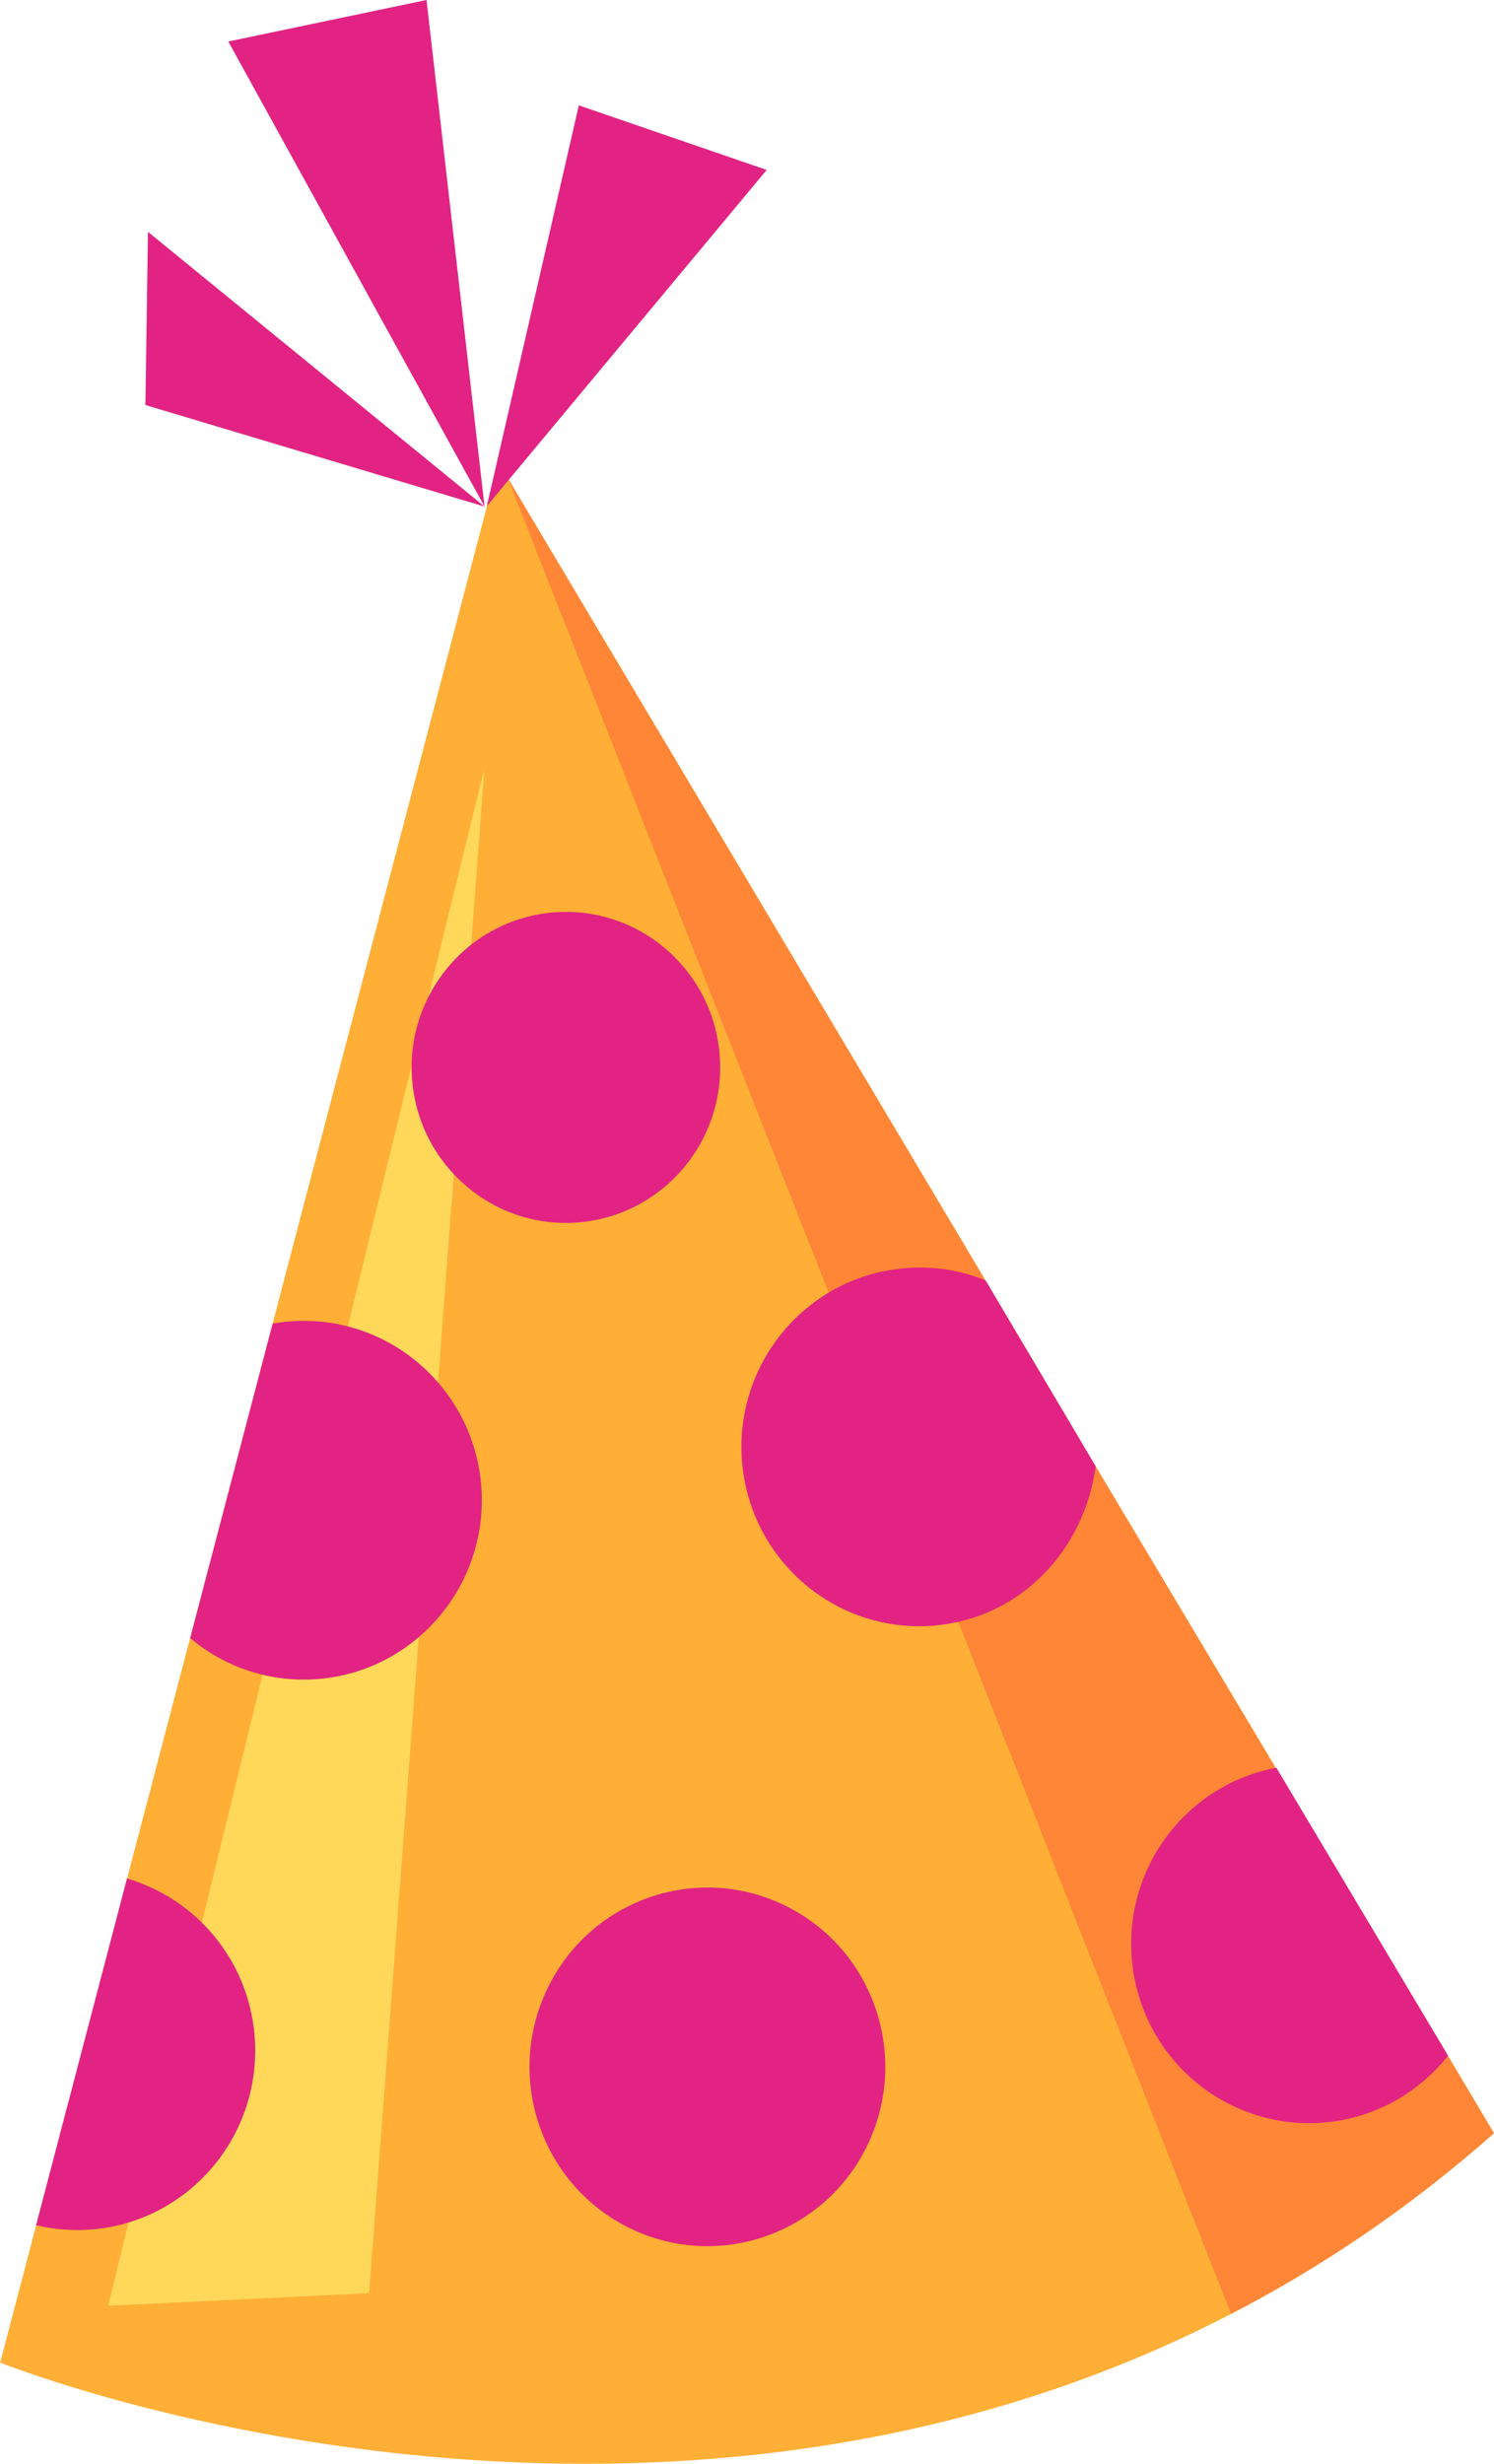
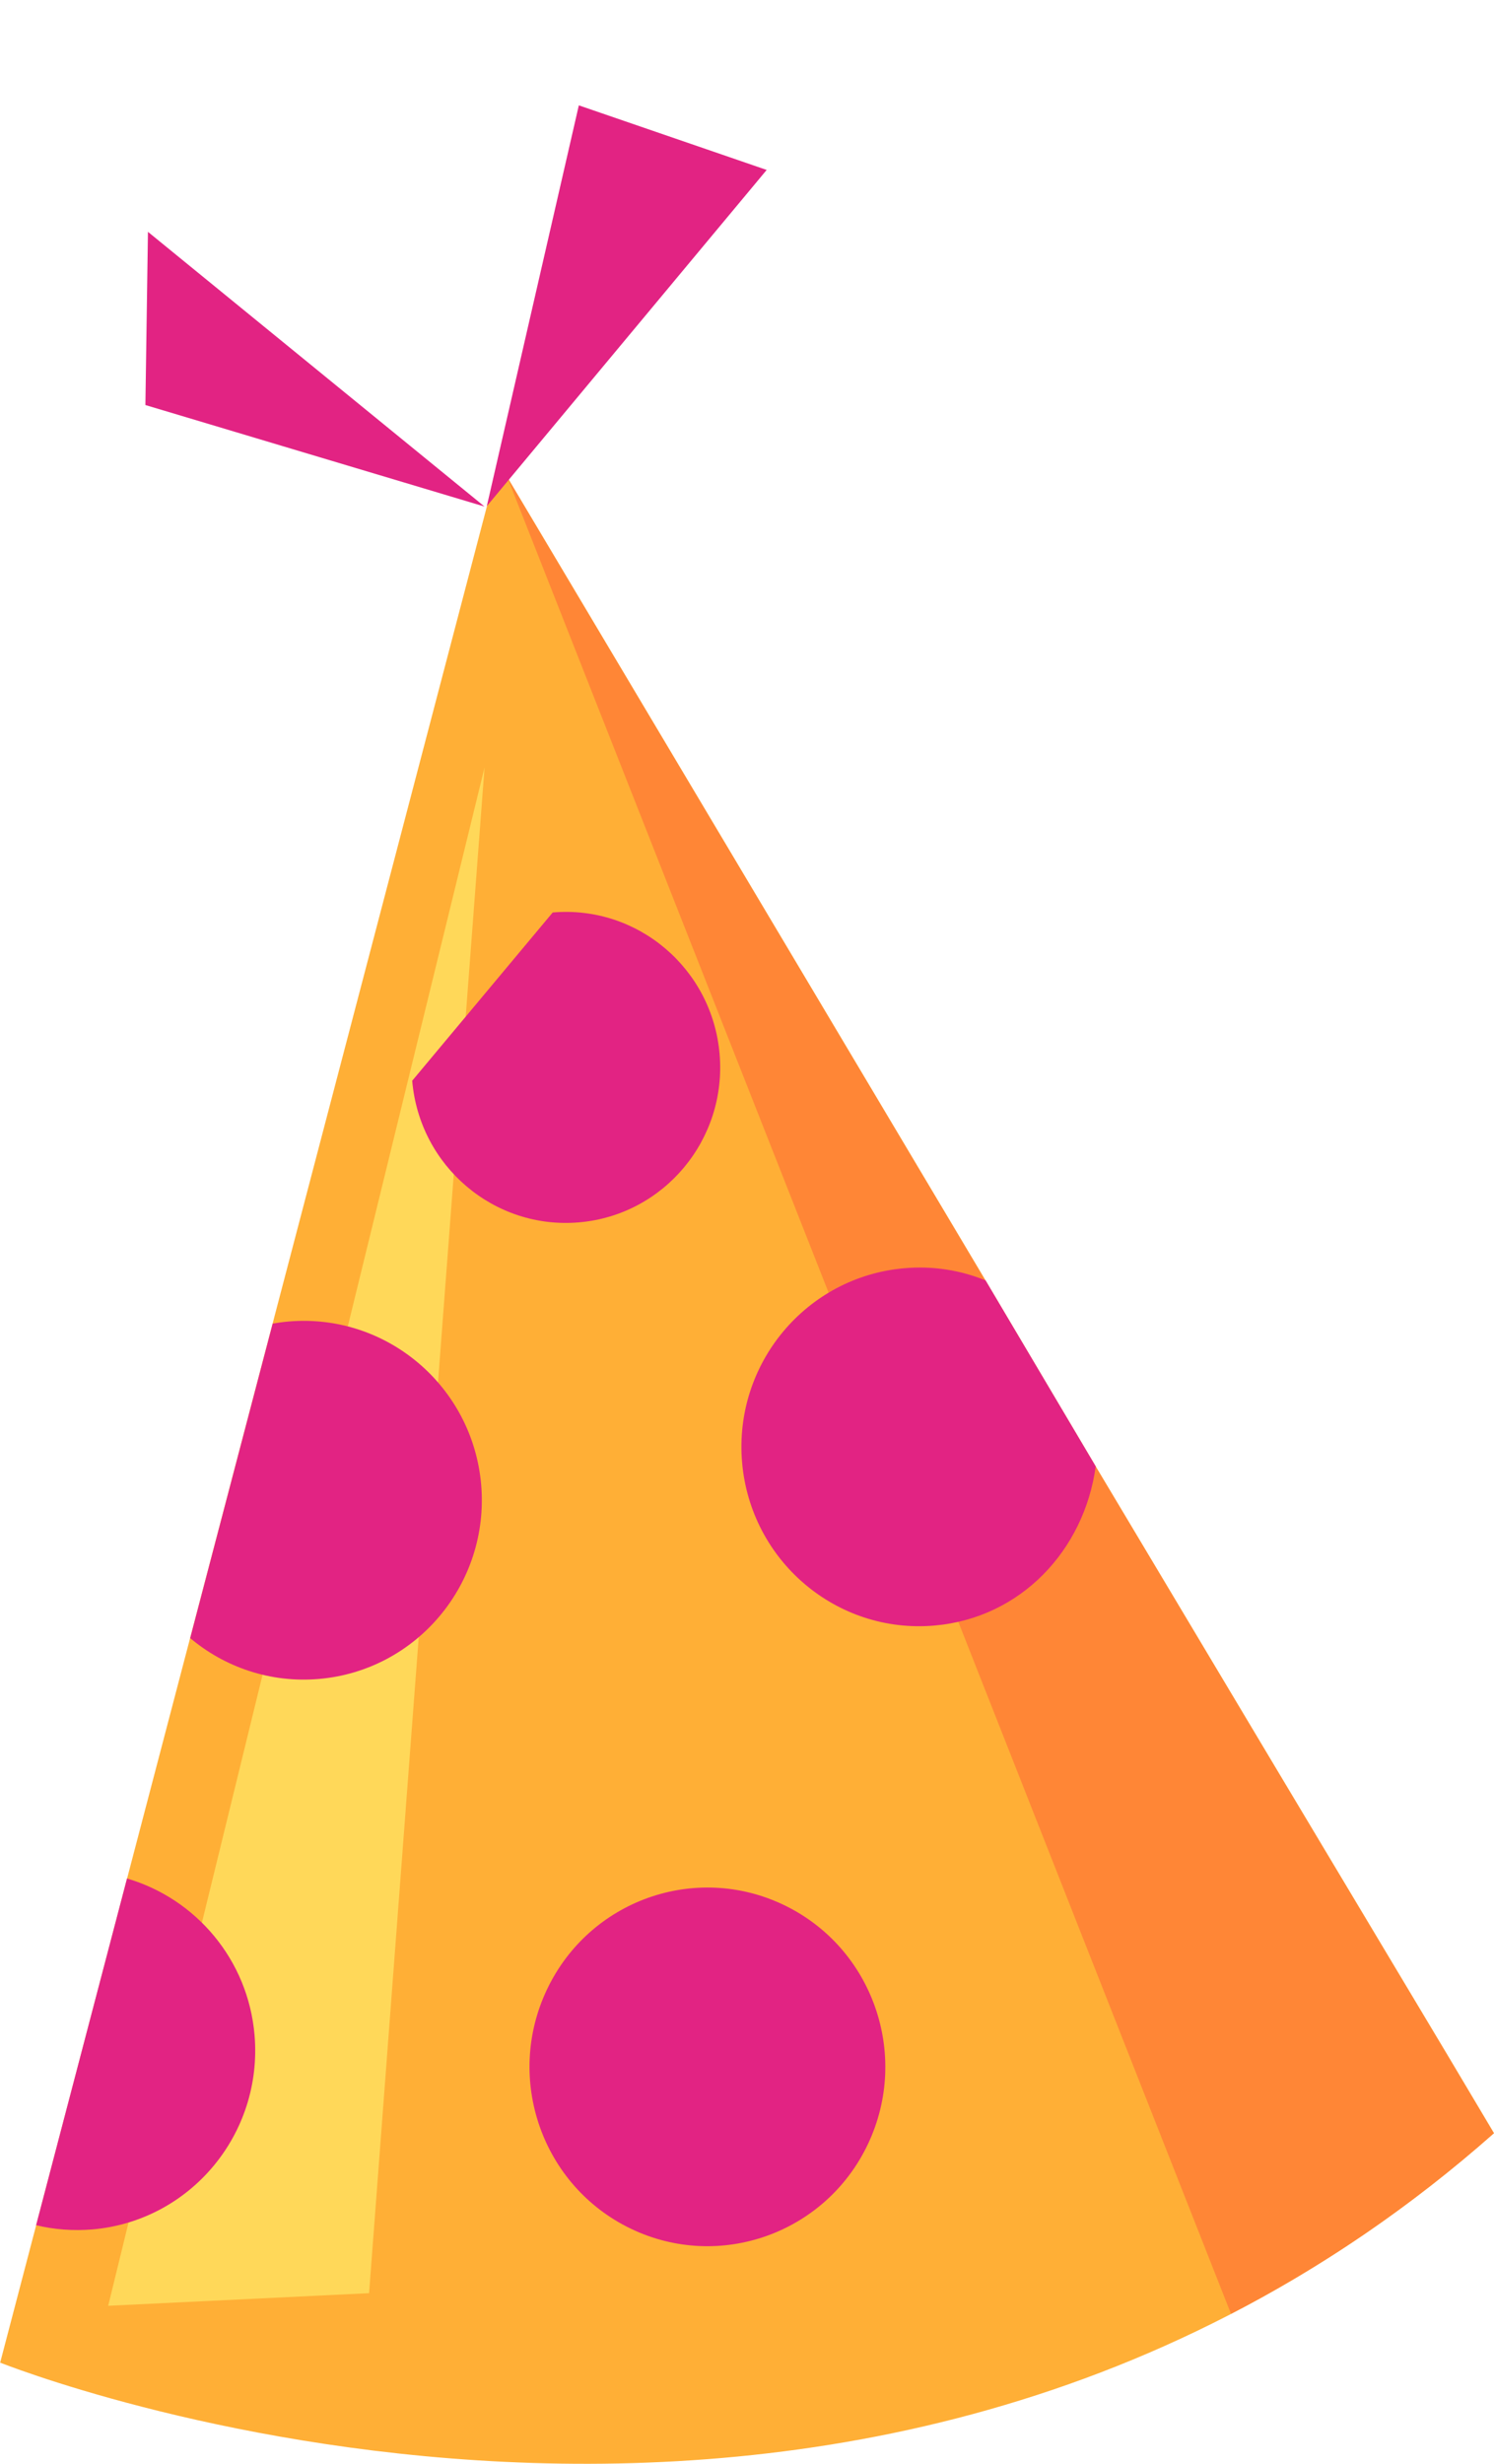
<svg xmlns="http://www.w3.org/2000/svg" width="71" height="117" viewBox="0 0 71 117" fill="none">
  <path d="M-1.22657e-06 112.191C-1.22657e-06 112.191 40.341 128.399 71 101.296L68.81 97.618L60.631 83.952L52.072 69.633L46.837 60.803L23.689 21.951L12.953 62.861L9.034 77.791L6.036 89.218L1.716 105.681L0.007 112.198L-1.22657e-06 112.191Z" fill="#FFAF36" />
  <path d="M17.54 108.896L23.028 36.444L5.141 109.495L17.54 108.896Z" fill="#FFD859" />
  <path d="M24.123 22.698L46.83 60.81L52.065 69.634L60.624 83.959L68.803 97.624L70.993 101.303C66.961 104.867 62.761 107.679 58.501 109.878L41.312 66.288L24.123 22.698Z" fill="#FF8636" />
-   <path d="M62.935 100.792C65.338 100.584 67.415 99.38 68.817 97.618L60.658 83.945C56.438 84.732 53.414 88.633 53.788 93.038C54.188 97.719 58.281 101.189 62.935 100.792Z" fill="#E22383" />
  <path d="M29.977 105.833C25.764 103.807 23.979 98.725 25.991 94.481C28.002 90.237 33.047 88.44 37.26 90.466C41.473 92.492 43.258 97.574 41.247 101.817C39.235 106.061 34.19 107.859 29.977 105.833Z" fill="#E22383" />
  <path d="M1.716 105.668C2.571 105.876 3.472 105.943 4.393 105.869C9.047 105.466 12.492 101.337 12.098 96.649C11.791 93.044 9.294 90.159 6.036 89.204L1.716 105.668Z" fill="#E22383" />
-   <path d="M19.589 51.321C19.937 55.383 23.489 58.396 27.521 58.046C31.554 57.697 34.545 54.119 34.198 50.057C33.851 45.995 30.299 42.982 26.266 43.331C22.233 43.681 19.242 47.259 19.589 51.321Z" fill="#E22383" />
+   <path d="M19.589 51.321C19.937 55.383 23.489 58.396 27.521 58.046C31.554 57.697 34.545 54.119 34.198 50.057C33.851 45.995 30.299 42.982 26.266 43.331Z" fill="#E22383" />
  <path d="M44.407 77.193C48.506 76.837 51.524 73.622 52.072 69.634L46.837 60.803C45.649 60.319 44.34 60.104 42.971 60.225C38.324 60.629 34.866 64.751 35.266 69.439C35.667 74.119 39.753 77.596 44.407 77.193Z" fill="#E22383" />
  <path d="M9.034 77.785C10.676 79.17 12.853 79.93 15.163 79.728C19.816 79.325 23.262 75.195 22.868 70.515C22.467 65.827 18.367 62.357 13.714 62.754C13.46 62.774 13.2 62.814 12.959 62.854L9.04 77.785H9.034Z" fill="#E22383" />
  <path d="M23.135 24.036L36.435 8.07L27.508 5.003L23.135 24.036Z" fill="#E22383" />
-   <path d="M23.028 24.056L20.27 0L10.85 1.971L23.028 24.056Z" fill="#E22383" />
  <path d="M23.028 24.056L7.031 11.009L6.91 19.234L23.028 24.056Z" fill="#E22383" />
</svg>